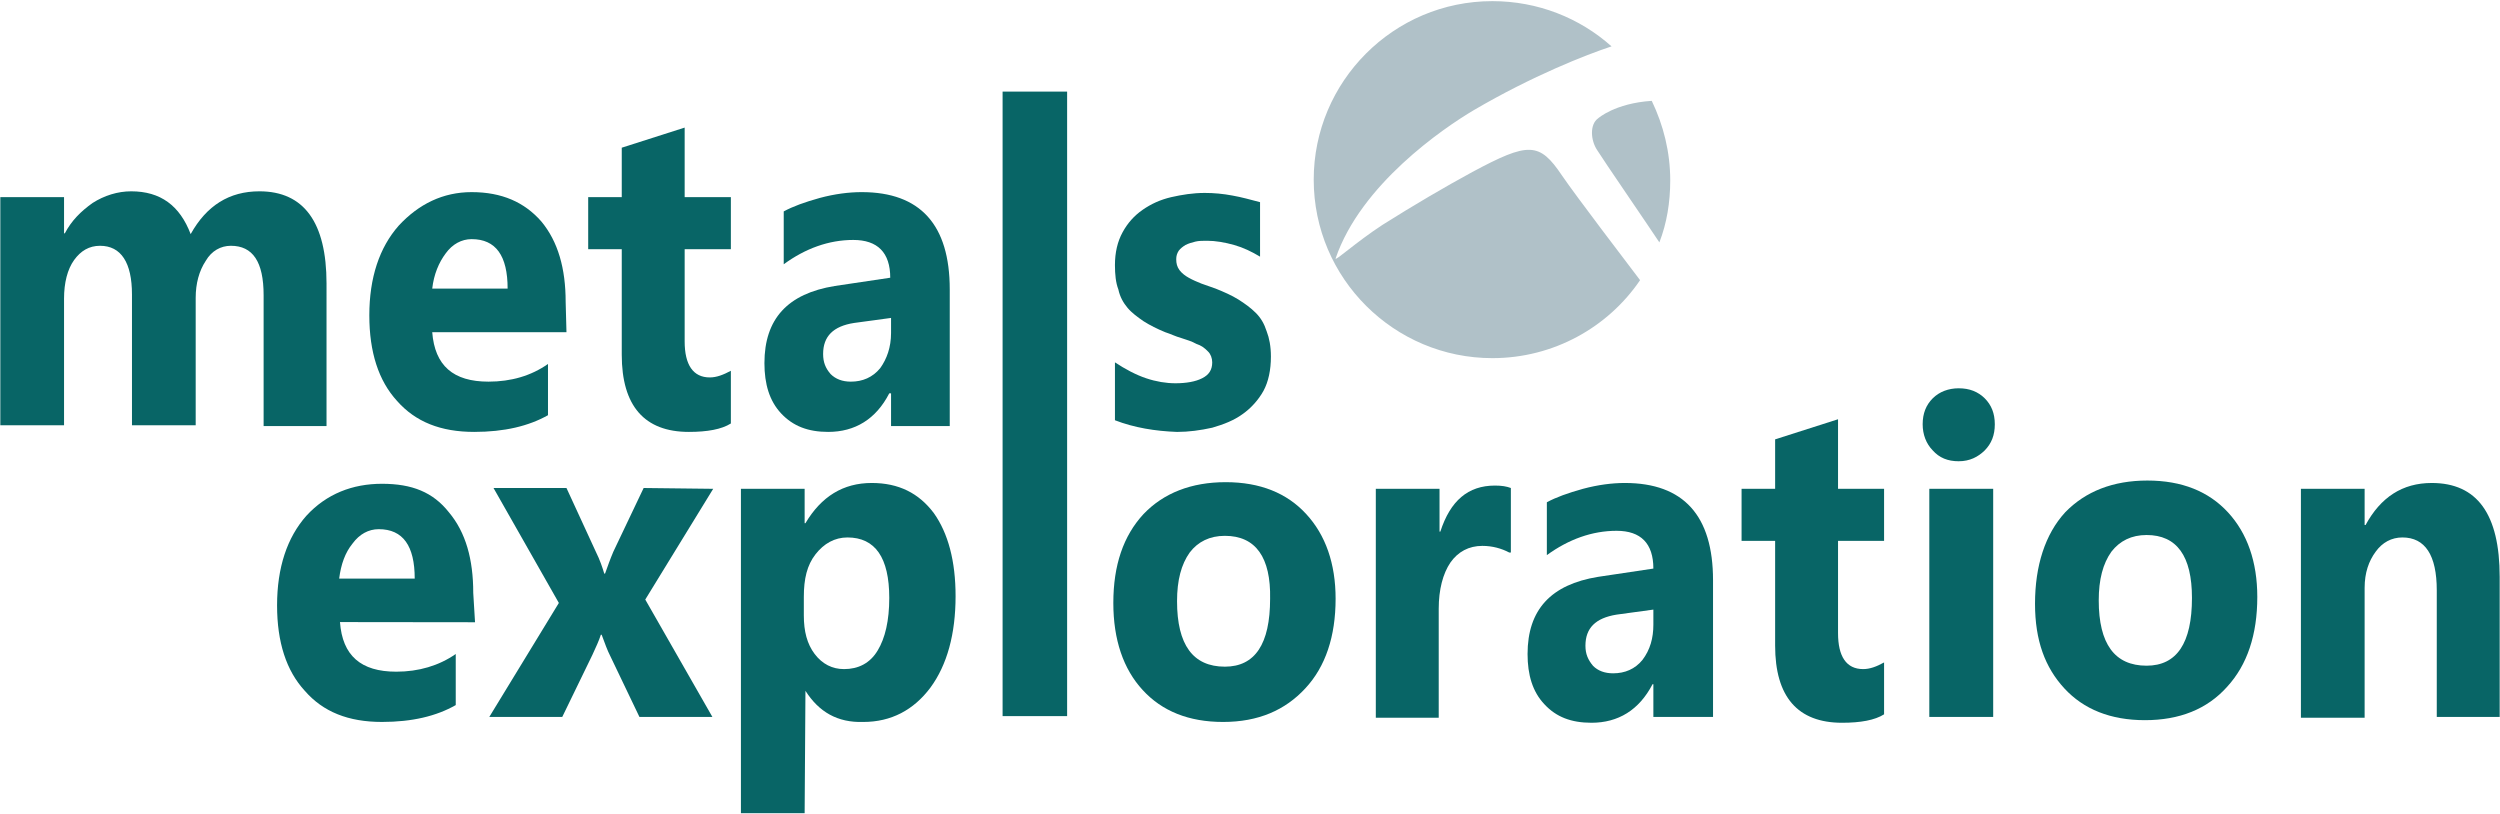
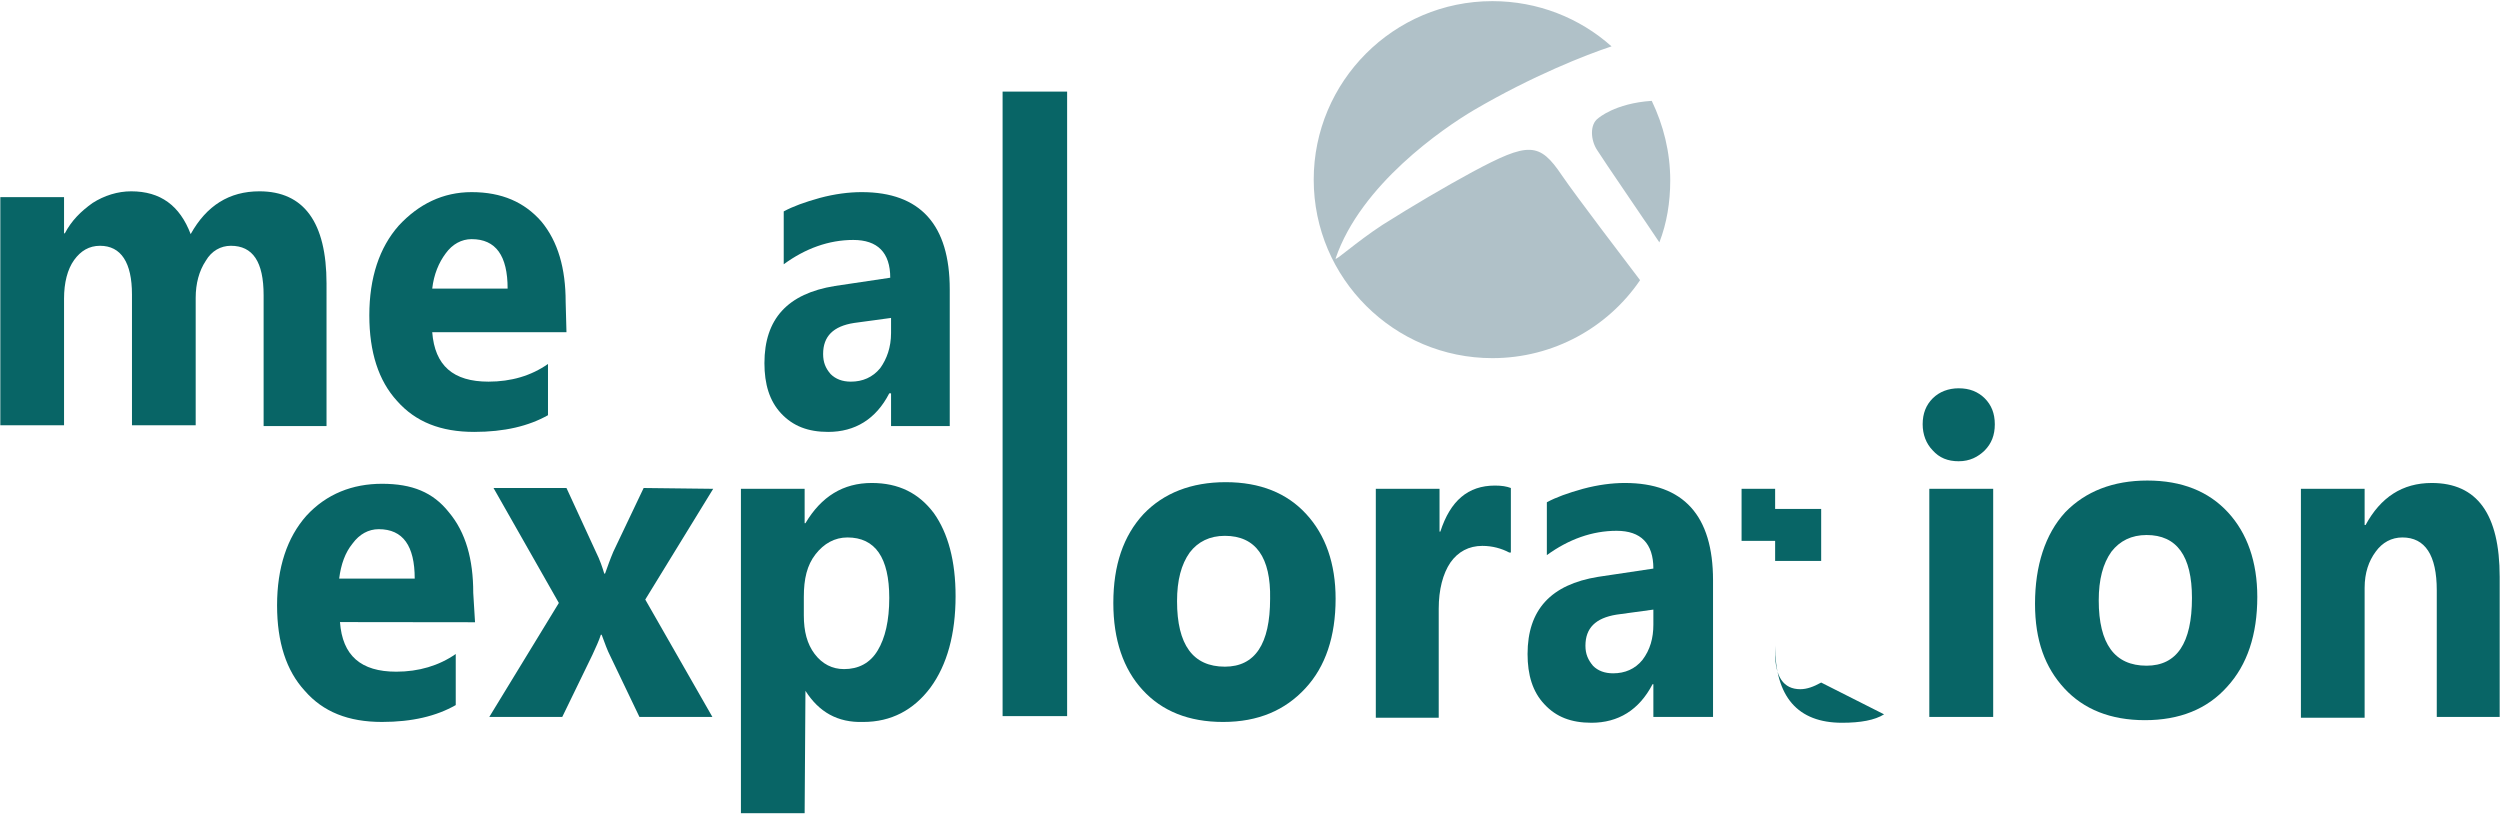
<svg xmlns="http://www.w3.org/2000/svg" version="1.2" viewBox="0 0 1542 502" width="1542" height="502">
  <title>metals_exploration_wht_new_logo-svg</title>
  <style>
		.s0 { fill: #086566 } 
		.s1 { fill: #b0c1c8 } 
	</style>
  <g>
    <path class="s0" d="m201.4 262.8h-38.8v-80.7c0-20.7-6.7-30.5-20.2-30.5-6.2 0-11.9 3.1-15.5 9.3-4.1 6.2-6.2 14-6.2 22.8v78.6h-39.3v-80.7c0-19.6-6.7-30-19.7-30-6.7 0-11.9 3.1-16 8.8-4.1 5.7-6.2 14-6.2 23.8v78.1h-39.3v-140.7h39.3v22.3h0.5c4.1-7.8 9.8-13.5 17.1-18.7 7.2-4.6 15.5-7.2 23.8-7.2 18.1 0 30 8.8 36.7 26.4 9.8-17.6 23.8-26.4 42.4-26.4 27.4 0 41.4 19.1 41.4 56.9z" />
    <path fill-rule="evenodd" class="s0" d="m349.4 204.9h-82.8c1.6 20.6 12.9 30.5 34.7 30.5 13.9 0 26.3-3.6 36.7-10.9v31.6c-11.9 6.7-26.9 10.3-45.5 10.3-20.7 0-36.2-6.2-47.6-19.1q-17.1-18.7-17.1-52.8c0-23.2 6.2-41.8 18.1-55.3 12.4-13.4 27.4-20.7 45-20.7 18.6 0 32.6 6.2 43 18.1 10.3 12.4 15 29 15 49.7zm-36.3-26.9c0-20.2-7.2-30.5-22.2-30.5-6.2 0-11.9 3.1-16 8.8-4.2 5.6-7.3 12.9-8.3 21.7z" />
-     <path class="s0" d="m450.8 261.2c-5.7 3.6-14.5 5.2-25.9 5.2-27.4 0-41.4-16-41.4-47.6v-65.1h-20.7v-32.1h20.7v-30.5l38.8-12.4v42.9h28.5v32.1h-28.5v56.9c0 14.4 5.2 22.2 15.5 22.2 4.2 0 8.3-1.6 13-4.1z" />
    <path fill-rule="evenodd" class="s0" d="m549.6 262.8v-20.2h-1.1c-8.2 16-21.2 23.8-37.7 23.8-12.4 0-21.7-3.6-29-11.4-7.2-7.7-10.3-18.1-10.3-31 0-27.4 14.4-42.9 43.4-47.6l34.2-5.1c0-15.5-7.8-23.3-22.8-23.3-15 0-29.5 5.2-42.9 15v-32.6c5.7-3.1 12.9-5.7 22.2-8.3 9.3-2.5 18.1-3.6 25.9-3.6 36.2 0 54.3 20.2 54.3 60v84.3zm0-57.4v-9.3l-22.8 3.1c-12.9 2-19.1 8.3-19.1 19.1 0 5.2 1.5 8.8 4.6 12.4q4.7 4.7 12.5 4.7c7.2 0 13.4-2.6 18.1-8.3 4.1-5.7 6.7-12.9 6.7-21.7z" />
    <path class="s0" d="m658.2 56.5v385.2h-39.8v-385.2z" />
-     <path class="s0" d="m687.7 259.2v-35.7c6.2 4.1 12.9 7.7 19.2 9.8 6.2 2.1 12.4 3.1 18.1 3.1 6.7 0 12.4-1 16.5-3.1 4.2-2.1 6.2-5.2 6.2-9.8 0-2.6-1-5.2-2.6-6.7-2-2.1-4.1-3.7-7.2-4.7-2.6-1.5-6.2-2.6-9.3-3.6-3.6-1-6.7-2.6-9.9-3.6-5.1-2.1-9.3-4.2-13.4-6.8-3.6-2.5-7.2-5.1-9.8-8.2-2.6-3.1-4.7-6.7-5.7-11.4-1.6-4.1-2.1-9.3-2.1-15q0-11.6 4.7-20.2 4.6-8.5 12.4-13.9c5.2-3.6 10.8-6.2 17.6-7.8 6.7-1.5 13.4-2.6 20.7-2.6q8.5 0 17 1.6c5.7 1 11.4 2.6 17.1 4.1v33.6c-5.2-3.1-10.3-5.6-16-7.2-5.7-1.6-11.4-2.6-16.6-2.6-2.6 0-5.2 0-7.2 0.5-2.1 0.5-4.2 1.1-6.2 2.1-1.6 1-3.1 2.1-4.2 3.6-1 1.6-1.5 3.1-1.5 5.2 0 2.6 0.5 4.6 2 6.7 1.6 2.1 3.7 3.6 5.7 4.7 2.6 1.5 5.2 2.5 7.8 3.6 3.1 1 5.7 2.1 8.8 3.1 5.2 2.1 9.8 4.1 14 6.7 4.1 2.6 7.7 5.2 10.8 8.3 3.1 3.1 5.2 6.7 6.7 11.4 1.6 4.1 2.6 9.3 2.6 15.5 0 8.2-1.5 15.5-4.6 21.2-3.1 5.6-7.8 10.8-13 14.4-5.1 3.7-11.3 6.2-18.6 8.3-7.2 1.6-14.5 2.6-21.7 2.6-13.5-0.5-26.4-2.6-38.3-7.2z" />
    <path fill-rule="evenodd" class="s0" d="m293 383.8l-83.3-0.1c1.5 20.7 12.9 30.6 34.7 30.6 13.9 0 26.3-3.7 36.7-10.9v31.5c-11.9 6.8-26.9 10.4-45.5 10.4-20.7 0-36.3-6.2-47.6-19.2q-17.1-18.6-17.1-52.7c0-23.3 6.2-41.9 18.1-55.3 12.4-13.5 28.5-19.7 46.6-19.7 18.6 0 31.5 5.2 41.3 17.6 10.4 12.4 15 29 15 49.7zm-37.2-26.9c0-20.2-7.2-30.5-22.2-30.5-6.3 0-11.9 3.1-16.1 8.8-4.6 5.6-7.2 12.9-8.3 21.7z" />
    <path class="s0" d="m439.9 301.5l-41.9 68.3 41.4 72.4h-45l-18.1-37.8c-1.6-3.1-3.1-7.2-5.2-12.9h-0.5c-1.1 3.6-3.1 7.8-5.2 12.4l-18.6 38.3h-45l42.9-70.3-40.3-70.9h45l18.1 39.3c2.6 5.2 4.1 9.8 5.2 13.5h0.5c1.5-4.2 3.1-8.8 5.1-13.5l18.7-39.3z" />
    <path fill-rule="evenodd" class="s0" d="m496.8 426.1l-0.5 75.5h-39.3v-200.1h39.3v21.2h0.5c9.8-16.5 23.3-24.8 40.9-24.8 16.5 0 29 6.2 38.3 18.6 8.8 12.4 13.4 29.5 13.4 51.2 0 23.3-5.2 42.4-15.5 56.4-10.4 13.9-24.3 21.2-41.4 21.2-16 0.5-27.4-6.2-35.7-19.2zm-1-57.9v11.4c0 9.8 2 17.6 6.7 23.8 4.7 6.2 10.9 9.3 18.1 9.3 8.8 0 16-3.6 20.7-11.4 4.7-7.7 7.2-18.6 7.2-32.5 0-24.9-8.7-37.3-25.8-37.3-7.8 0-14.5 3.7-19.7 10.4-5.2 6.7-7.2 15-7.2 26.3z" />
    <path fill-rule="evenodd" class="s0" d="m754.4 445.3c-21.2 0-37.7-6.7-49.6-19.7-11.9-12.9-18.1-31-18.1-53.7 0-23.3 6.2-41.4 18.6-54.8 12.4-13 29.5-19.7 50.7-19.7 21.2 0 37.8 6.7 49.7 19.7 11.9 12.9 18.1 30.5 18.1 52.2 0 23.2-6.2 41.9-18.7 55.3-12.4 13.4-28.9 20.7-50.7 20.7zm1.1-114.8c-9.3 0-16.6 3.6-21.7 10.3-5.2 7.3-7.8 17.1-7.8 30q0 40.4 29.5 40.4 27.9 0 27.9-41.9c0.5-25.4-8.8-38.8-27.9-38.8z" />
    <path class="s0" d="m930.9 340.8c-4.7-2.5-10.4-4.1-16.6-4.1-8.3 0-15 3.6-19.7 10.3-4.6 6.8-7.2 16.6-7.2 28.5v67.2h-38.8v-141.2h39.3v26.4h0.5c6.2-19.1 17.1-28.4 33.7-28.4 4.1 0 7.2 0.5 9.8 1.5v39.8z" />
    <path fill-rule="evenodd" class="s0" d="m1056.6 442.2h-36.8v-20.2h-0.5c-8.3 16-21.2 23.8-37.7 23.8-12.5 0-21.8-3.6-29-11.4-7.3-7.7-10.4-18.1-10.4-31 0-27.4 14.5-42.9 43.5-47.6l34.1-5.1c0-15.5-7.7-23.3-22.7-23.3-15 0-29.5 5.2-43 15v-32.6c5.7-3.1 13-5.7 22.3-8.3 9.3-2.5 18.1-3.6 25.8-3.6 36.3 0 54.4 20.2 54.4 60zm-36.8-56.9v-9.3l-22.7 3.1c-13 2.1-19.2 8.3-19.2 19.2 0 5.1 1.6 8.7 4.7 12.4q4.6 4.6 12.4 4.6c7.2 0 13.5-2.6 18.1-8.3 4.7-6.2 6.7-13.4 6.7-21.7z" />
-     <path class="s0" d="m1162.1 440.6c-5.7 3.6-14.5 5.2-25.9 5.2-27.4 0-41.3-16-41.3-47.6v-64.6h-20.7v-32.1h20.7v-30.5l38.8-12.4v42.9h28.4v32.1h-28.4v56.9c0 14.4 5.1 22.2 15.5 22.2 4.1 0 8.2-1.5 12.9-4.1z" />
+     <path class="s0" d="m1162.1 440.6c-5.7 3.6-14.5 5.2-25.9 5.2-27.4 0-41.3-16-41.3-47.6v-64.6h-20.7v-32.1h20.7v-30.5v42.9h28.4v32.1h-28.4v56.9c0 14.4 5.1 22.2 15.5 22.2 4.1 0 8.2-1.5 12.9-4.1z" />
    <path class="s0" d="m1208.1 284.5c-6.7 0-11.9-2.1-16-6.7-4.1-4.2-6.2-9.9-6.2-16.1 0-6.7 2.1-11.9 6.2-16 4.1-4.1 9.8-6.2 16-6.2 6.8 0 11.9 2.1 16.1 6.2 4.1 4.1 6.2 9.3 6.2 16 0 6.8-2.1 11.9-6.2 16.1-4.2 4.1-9.3 6.7-16.1 6.7zm20.7 157.7h-38.8v-140.7h39.4v140.7z" />
    <path fill-rule="evenodd" class="s0" d="m1323 444.2c-21.2 0-37.8-6.7-49.7-19.6-11.9-12.9-18.1-29.5-18.1-52.2 0-23.3 6.2-42.9 18.6-56.4 12.5-12.9 29.5-19.6 50.7-19.6 21.3 0 37.8 6.7 49.7 19.6 11.9 12.9 18.1 30.5 18.1 52.2 0 23.3-6.2 41.9-18.6 55.4-12.4 13.9-29.5 20.6-50.7 20.6zm1-114.2c-9.3 0-16.5 3.6-21.7 10.3-5.2 7.3-7.8 17.1-7.8 30q0 40.3 29.5 40.3 28 0 28-41.8 0-38.8-28-38.8z" />
    <path class="s0" d="m1541.8 442.2h-38.8v-78.1c0-21.7-7.2-32.6-21.2-32.6-6.7 0-12.4 3.1-16.5 8.8-4.2 5.7-6.8 12.9-6.8 22.3v80.1h-39.3v-141.2h39.3v22.3h0.6c9.3-17.1 22.7-25.9 40.8-25.9 28 0 41.9 19.2 41.9 57.9z" />
  </g>
  <path fill-rule="evenodd" class="s1" d="m1011.6 172.8c-19.7 29-53.3 48.1-91.1 48.1-60.5 0-110.2-49.1-110.2-110.1 0-60.5 49.2-110.1 110.2-110.1 27.9 0 53.8 10.3 73.5 27.9-15.5 5.1-48.7 18.1-84.9 39.3-19.1 11.3-69.8 46-85.3 91.5-0.5 2 12.4-9.9 28.9-20.7 19.7-12.4 38.3-23.3 55.4-32.6 34.7-18.6 41.4-18.6 55.3 2.1 8.8 12.9 40.4 54.3 48.2 64.6zm7.2-110.6c7.2 15 11.4 31.5 11.4 49.1 0 13.4-2.1 26.4-6.7 38.2-5.7-8.7-35.2-51.7-38.3-56.8-4.2-6.2-4.7-16 0.5-19.7 0 0 10.3-9.3 33.1-10.8z" />
</svg>